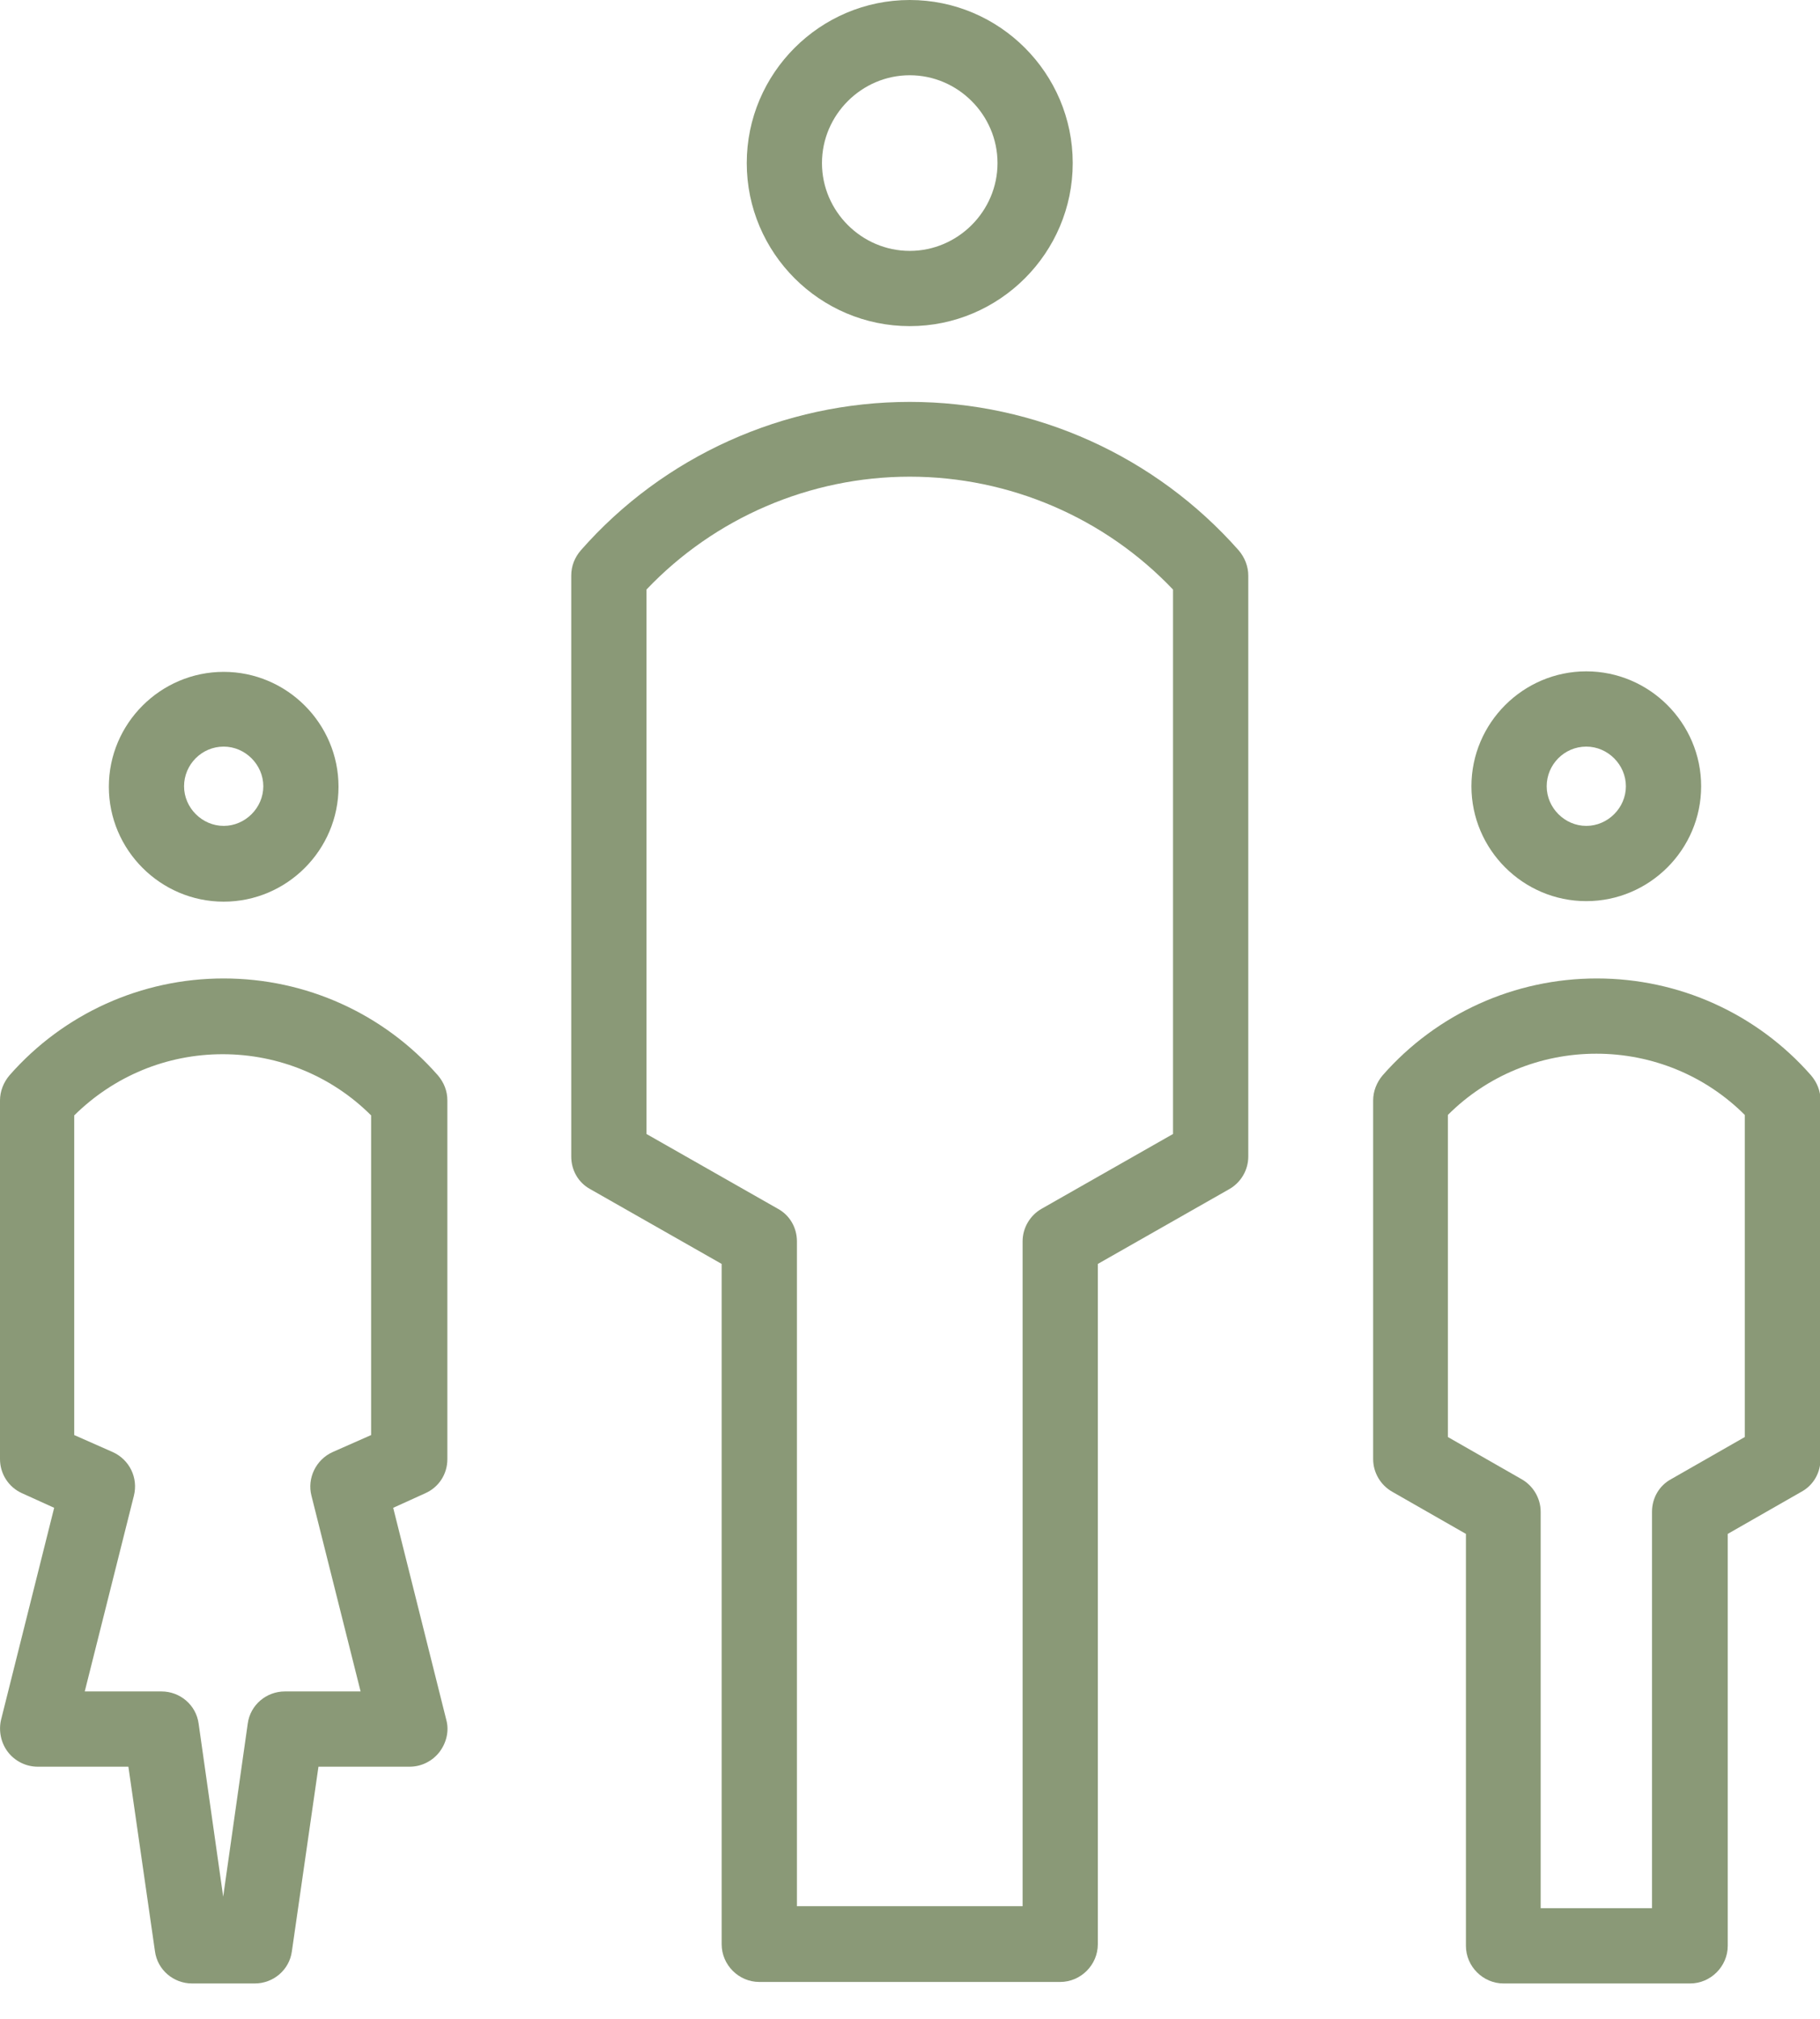
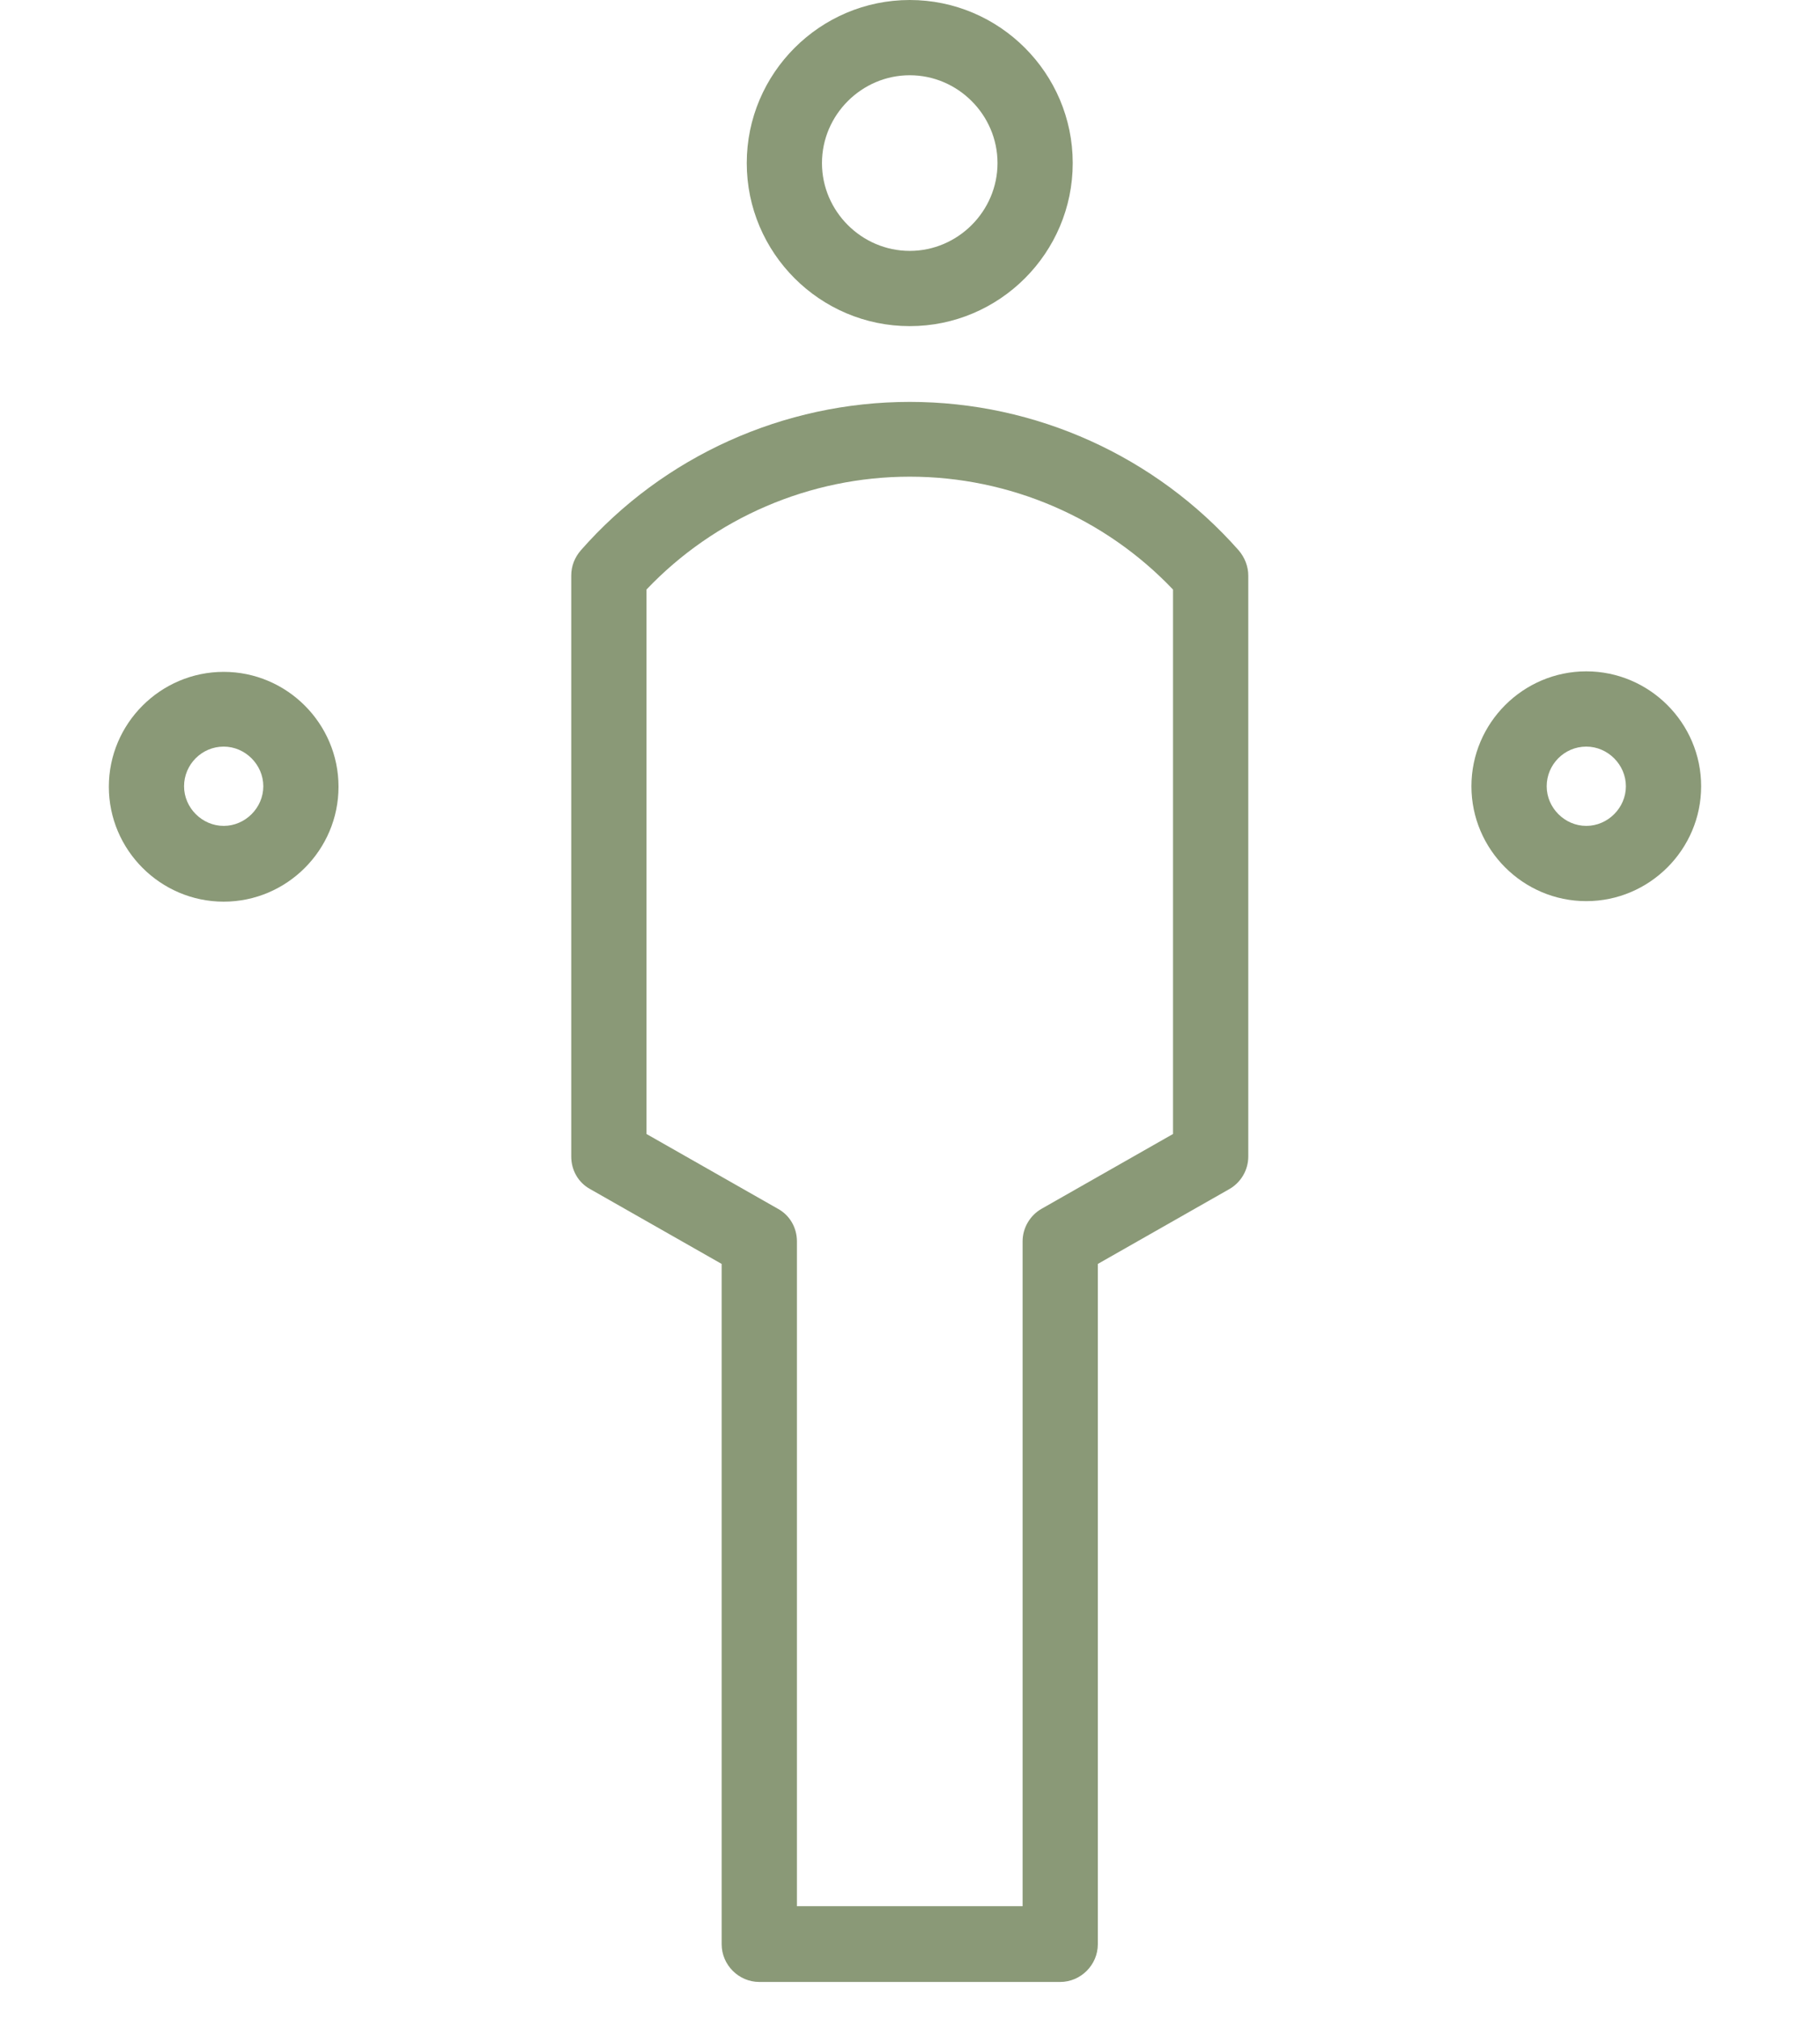
<svg xmlns="http://www.w3.org/2000/svg" width="46" height="51" viewBox="0 0 46 51" fill="none">
  <g clip-path="url(#clip0_112_1176)">
    <path d="M5.654 22.778C4.057 22.778 2.751 21.473 2.751 19.875C2.751 18.278 4.057 16.973 5.654 16.973C7.251 16.973 8.556 18.278 8.556 19.875C8.556 21.473 7.251 22.778 5.654 22.778ZM5.654 18.861C5.096 18.861 4.652 19.318 4.652 19.863C4.652 20.408 5.109 20.864 5.654 20.864C6.199 20.864 6.655 20.408 6.655 19.863C6.655 19.318 6.199 18.861 5.654 18.861Z" fill="#8A9977" />
-     <path d="M6.427 50.107H4.855C4.386 50.107 3.98 49.765 3.917 49.296L3.245 44.631H0.951C0.659 44.631 0.38 44.492 0.203 44.264C0.025 44.035 -0.038 43.731 0.025 43.452L1.369 38.091L0.558 37.723C0.215 37.571 0 37.229 0 36.861V27.798C0 27.57 0.089 27.342 0.241 27.164C1.61 25.605 3.575 24.718 5.653 24.718C7.732 24.718 9.697 25.605 11.066 27.164C11.218 27.342 11.307 27.557 11.307 27.798V36.861C11.307 37.241 11.091 37.571 10.749 37.723L9.938 38.091L11.281 43.452C11.357 43.731 11.281 44.035 11.104 44.264C10.926 44.492 10.648 44.631 10.356 44.631H8.049L7.377 49.296C7.314 49.765 6.908 50.107 6.439 50.107H6.427ZM2.168 42.73H4.082C4.551 42.73 4.956 43.072 5.02 43.541L5.641 47.914L6.262 43.541C6.325 43.072 6.731 42.73 7.2 42.73H9.114L7.872 37.786C7.758 37.343 7.986 36.874 8.404 36.684L9.38 36.253V28.178C8.391 27.189 7.048 26.632 5.628 26.632C4.208 26.632 2.877 27.189 1.876 28.178V36.253L2.852 36.684C3.27 36.874 3.498 37.33 3.384 37.786L2.142 42.73H2.168Z" fill="#8A9977" />
-     <path d="M42.704 50.107H38.002C37.482 50.107 37.051 49.676 37.051 49.157V38.75L35.188 37.685C34.896 37.52 34.706 37.203 34.706 36.861V27.798C34.706 27.57 34.795 27.342 34.947 27.164C36.316 25.605 38.281 24.718 40.359 24.718C42.438 24.718 44.403 25.605 45.772 27.164C45.924 27.342 46.013 27.557 46.013 27.798V36.861C46.013 37.203 45.835 37.52 45.531 37.685L43.668 38.75V49.157C43.668 49.676 43.237 50.107 42.717 50.107H42.704ZM38.952 48.206H41.754V38.192C41.754 37.85 41.931 37.533 42.235 37.368L44.099 36.303V28.166C43.11 27.177 41.766 26.619 40.347 26.619C38.927 26.619 37.583 27.177 36.595 28.166V36.303L38.458 37.368C38.75 37.533 38.94 37.85 38.94 38.192V48.206H38.952Z" fill="#8A9977" />
    <path d="M40.093 22.765C38.496 22.765 37.19 21.46 37.19 19.863C37.19 18.266 38.496 16.96 40.093 16.96C41.69 16.96 42.996 18.266 42.996 19.863C42.996 21.46 41.69 22.765 40.093 22.765ZM40.093 18.861C39.535 18.861 39.092 19.318 39.092 19.863C39.092 20.408 39.548 20.864 40.093 20.864C40.638 20.864 41.094 20.408 41.094 19.863C41.094 19.318 40.638 18.861 40.093 18.861Z" fill="#8A9977" />
    <path d="M18.874 4.12C18.874 6.389 20.725 8.239 22.994 8.239C25.263 8.239 27.113 6.389 27.113 4.12C27.113 1.851 25.263 0 22.994 0C20.725 0 18.874 1.851 18.874 4.12ZM25.212 4.12C25.212 5.336 24.21 6.338 22.994 6.338C21.777 6.338 20.775 5.336 20.775 4.12C20.775 2.903 21.777 1.901 22.994 1.901C24.21 1.901 25.212 2.903 25.212 4.12Z" fill="#8A9977" />
    <path d="M19.191 50.069H26.796C27.316 50.069 27.747 49.638 27.747 49.118V31.93L31.068 30.041C31.36 29.877 31.55 29.56 31.55 29.218V14.539C31.55 14.311 31.461 14.083 31.309 13.905C29.205 11.522 26.175 10.153 22.994 10.153C19.812 10.153 16.77 11.522 14.678 13.905C14.526 14.083 14.438 14.298 14.438 14.539V29.218C14.438 29.56 14.615 29.877 14.919 30.041L18.24 31.93V49.118C18.24 49.638 18.671 50.069 19.191 50.069ZM16.339 28.647V14.894C18.063 13.081 20.471 12.042 22.994 12.042C25.516 12.042 27.924 13.081 29.648 14.894V28.647L26.327 30.536C26.036 30.701 25.846 31.017 25.846 31.36V48.155H20.142V31.36C20.142 31.017 19.964 30.701 19.66 30.536L16.339 28.647Z" fill="#8A9977" />
  </g>
  <defs>
    <clipPath id="clip0_112_1176">
      <rect width="46" height="50.107" fill="white" />
    </clipPath>
  </defs>
</svg>